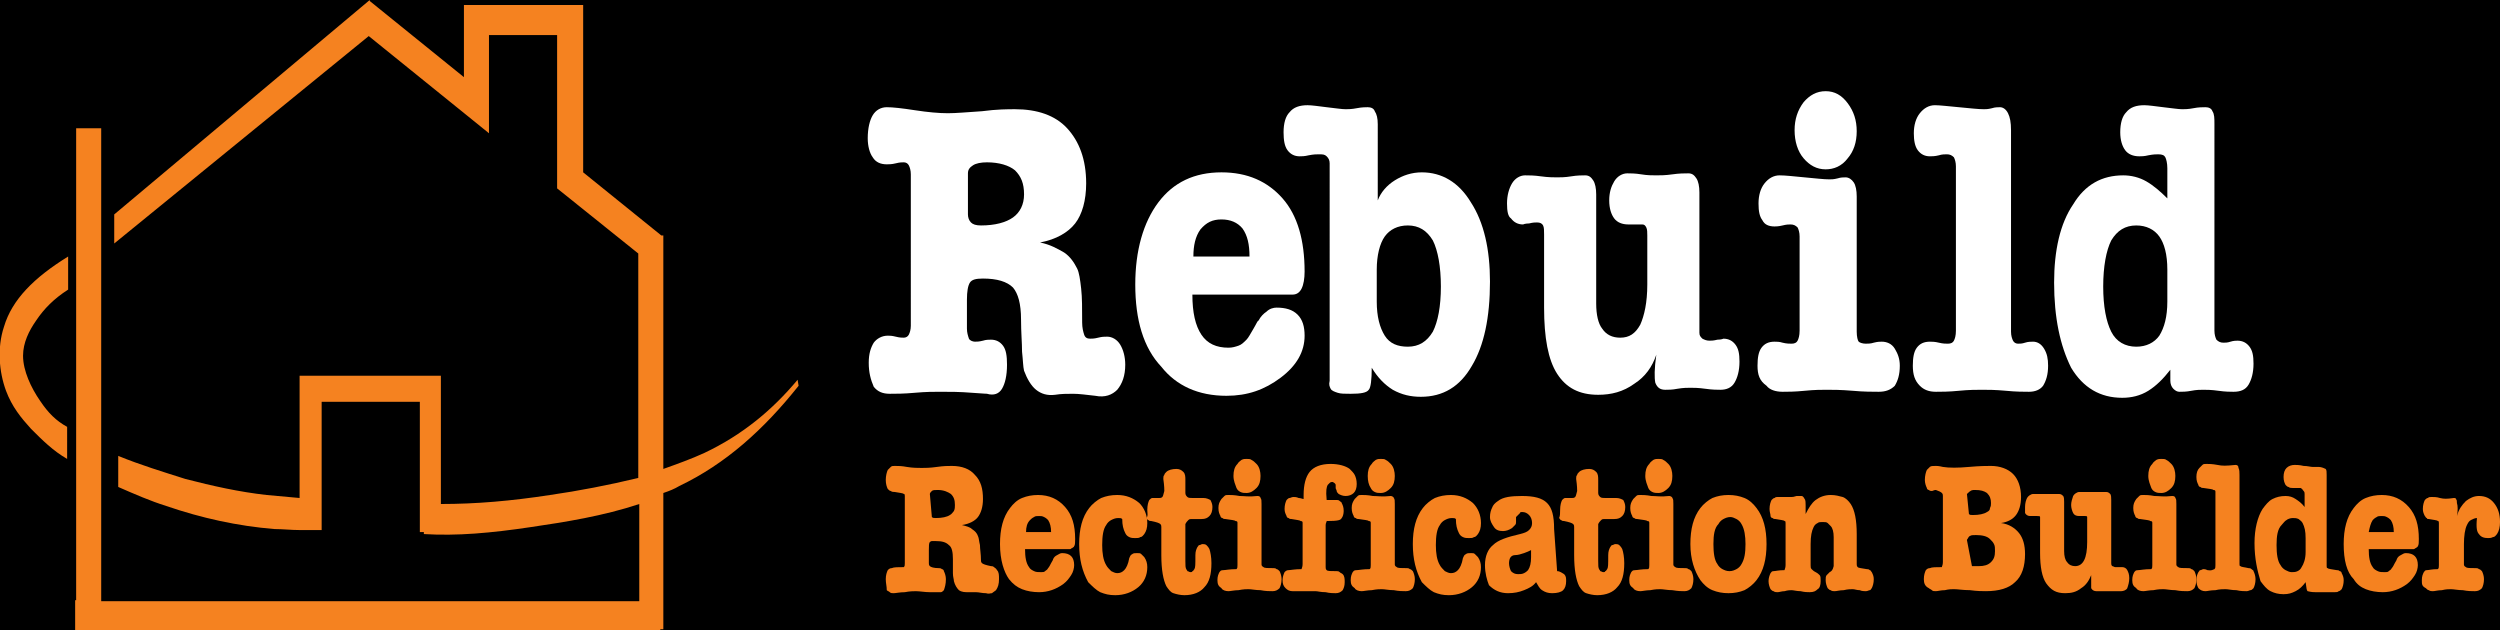
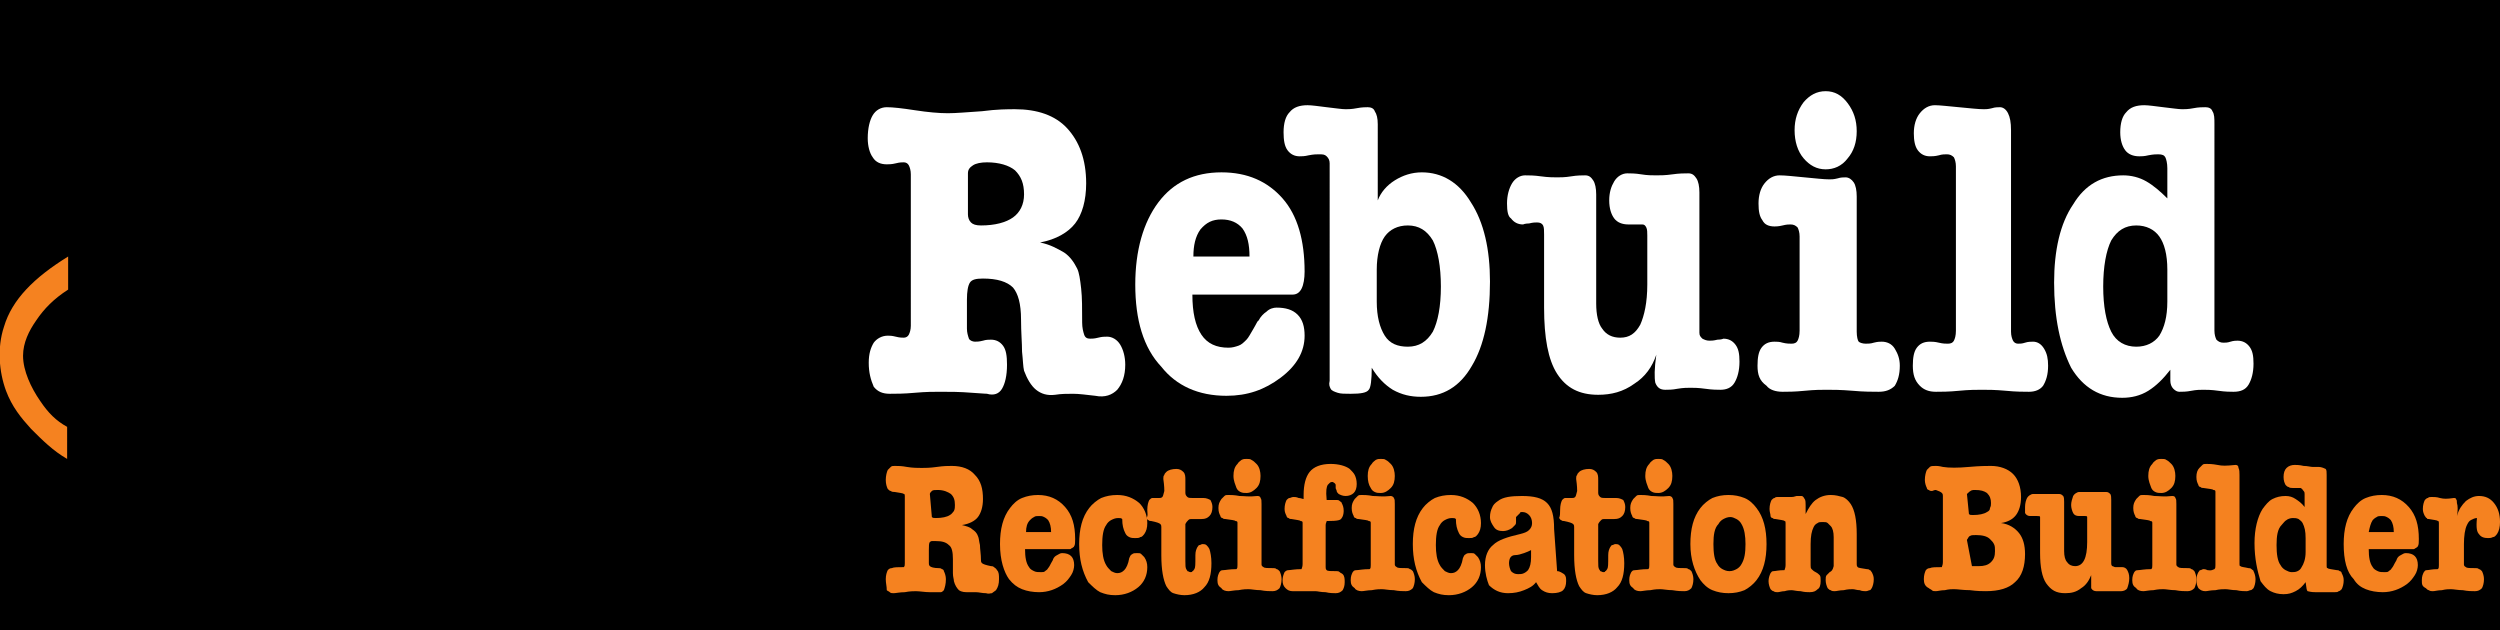
<svg xmlns="http://www.w3.org/2000/svg" version="1.1" id="Layer_1" x="0px" y="0px" viewBox="0 0 249.5 62.9" enable-background="new 0 0 249.5 62.9" xml:space="preserve">
  <rect x="0" y="0" width="249.5" height="62.9" fill="#333333" stroke="none" />
  <polyline points="0,0 249.7,0 249.7,63.3 0,63.3 0,0 " />
  <g>
    <path fill="#F58220" d="M6.7,45.8c-1.4-0.8-2.5-1.9-3.6-3c-1-1.1-1.9-2.2-2.5-3.8c-0.7-1.9-0.9-4.3-0.2-6.4c0.8-2.7,3-4.9,6.4-7   v3.3c-1.4,0.9-2.4,1.9-3.2,3.1c-0.7,1-1.3,2.2-1.3,3.5C2.3,37,3.1,38.7,4,40c0.8,1.2,1.6,2,2.7,2.6L6.7,45.8" />
-     <path fill="#F58220" d="M31.8,52.9L31.8,52.9c-0.6,0-1.3,0-1.9,0l0,0c-0.8,0-1.7-0.1-2.5-0.1c-3.7-0.3-7.3-1.1-10.8-2.3   c-1.6-0.5-3.2-1.2-4.8-1.9v-3.1c2.2,0.9,4.5,1.6,6.7,2.3c2.7,0.7,5.4,1.3,8.1,1.6c1.1,0.1,2.2,0.2,3.3,0.3v-9.5l0,0v-2.7l0,0l0,0   h2.2l0,0H44v0.2l0,0v12.6c3.5,0,7-0.3,10.9-0.9c2.8-0.4,5.9-1,8.8-1.7V25.3l-8.1-6.5v-3.7l0,0V3.5h-6.8v6.6l0,0v3.2l-12-9.7   L11.4,24.3v-2.9L36.9,0v0.1l0,0l9.4,7.6V3.6v-3V0.5h9.4h2.5l0,0v16.7l7.8,6.3h0.2v23.3c1.4-0.5,2.8-1,4.1-1.6   c3.8-1.8,6.8-4.3,9.3-7.3l0.1,0.6c-3.5,4.4-7.3,7.8-11.9,10c-0.5,0.3-1,0.5-1.6,0.7v13.6h-0.3v0.1H7.5v-3h0.1V12.8h2.5V60h53.7   v-9.7c-3.6,1.2-7.4,1.8-10.8,2.3c-4,0.6-7.4,0.9-10.7,0.7v-0.2h-0.4v-13h-9.8v12.8L31.8,52.9" />
  </g>
  <g>
    <path fill="#FFFFFF" d="M209.9,28.6c0,2,0.3,3.5,0.8,4.5s1.4,1.5,2.5,1.5c1,0,1.8-0.4,2.3-1.1c0.5-0.8,0.8-1.9,0.8-3.4v-3.2   c0-1.5-0.3-2.6-0.8-3.3s-1.3-1.1-2.3-1.1c-1.1,0-1.9,0.5-2.5,1.5C210.2,25,209.9,26.6,209.9,28.6L209.9,28.6 M205,28.2   c0-3.2,0.6-5.9,1.9-7.8c1.2-2,2.9-2.9,5-2.9c0.8,0,1.6,0.2,2.3,0.6c0.7,0.4,1.4,1,2.1,1.7v-3c0-0.5-0.1-0.9-0.2-1.1   c-0.1-0.2-0.3-0.3-0.7-0.3c-0.2,0-0.5,0-1,0.1c-0.4,0.1-0.7,0.1-0.9,0.1c-0.6,0-1.1-0.2-1.4-0.6c-0.3-0.4-0.5-1-0.5-1.8   c0-0.9,0.2-1.6,0.6-2c0.4-0.5,1-0.7,1.8-0.7c0.4,0,1.1,0.1,1.9,0.2c0.9,0.1,1.5,0.2,1.9,0.2c0.2,0,0.6,0,1.1-0.1s0.9-0.1,1.2-0.1   c0.3,0,0.6,0.1,0.7,0.4c0.2,0.3,0.2,0.7,0.2,1.3V33c0,0.4,0.1,0.7,0.2,0.9c0.2,0.2,0.4,0.3,0.7,0.3c0.2,0,0.4,0,0.7-0.1   c0.3-0.1,0.6-0.1,0.7-0.1c0.5,0,0.9,0.2,1.2,0.6c0.3,0.4,0.4,0.9,0.4,1.7c0,0.9-0.2,1.6-0.5,2.1s-0.8,0.7-1.5,0.7   c-0.3,0-0.8,0-1.5-0.1s-1.2-0.1-1.5-0.1s-0.7,0-1.2,0.1s-0.9,0.1-1.2,0.1c-0.2,0-0.4-0.1-0.6-0.3c-0.2-0.2-0.3-0.5-0.3-0.8   c0-0.2,0-0.5,0-0.7c0-0.3,0-0.4,0-0.4c-0.7,0.9-1.4,1.6-2.2,2.1s-1.7,0.7-2.6,0.7c-2.2,0-3.9-1-5.1-3C205.6,34.5,205,31.7,205,28.2   L205,28.2" />
    <path fill="#FFFFFF" d="M190.9,36.5c0-0.8,0.1-1.4,0.4-1.8c0.3-0.4,0.7-0.6,1.3-0.6c0.2,0,0.5,0,0.9,0.1s0.7,0.1,0.9,0.1   c0.3,0,0.5-0.1,0.6-0.3c0.1-0.2,0.2-0.5,0.2-1V16.6c0-0.4-0.1-0.7-0.2-0.9c-0.2-0.2-0.4-0.3-0.7-0.3c-0.2,0-0.5,0-0.8,0.1   c-0.4,0.1-0.7,0.1-0.9,0.1c-0.5,0-0.9-0.2-1.2-0.6c-0.3-0.4-0.4-1-0.4-1.7c0-0.8,0.2-1.5,0.6-2c0.4-0.5,0.9-0.8,1.5-0.8   c0.5,0,1.3,0.1,2.4,0.2c1.1,0.1,1.9,0.2,2.5,0.2c0.2,0,0.4,0,0.8-0.1c0.3-0.1,0.6-0.1,0.8-0.1c0.3,0,0.6,0.2,0.8,0.6   c0.2,0.4,0.3,0.9,0.3,1.7v20.1c0,0.4,0.1,0.7,0.2,0.9c0.1,0.2,0.3,0.3,0.5,0.3s0.4,0,0.7-0.1s0.6-0.1,0.8-0.1   c0.4,0,0.8,0.2,1.1,0.7s0.4,1,0.4,1.7c0,0.9-0.2,1.5-0.5,2c-0.3,0.4-0.8,0.6-1.4,0.6c-0.5,0-1.3,0-2.3-0.1   c-1.1-0.1-1.8-0.1-2.4-0.1c-0.5,0-1.3,0-2.3,0.1s-1.8,0.1-2.3,0.1c-0.7,0-1.2-0.2-1.6-0.6C191.1,38,190.9,37.4,190.9,36.5   L190.9,36.5" />
    <path fill="#FFFFFF" d="M179.1,13c0-1.1,0.3-2,0.9-2.8c0.6-0.7,1.3-1.1,2.2-1.1s1.6,0.4,2.2,1.2c0.6,0.8,0.9,1.7,0.9,2.8   s-0.3,2-0.9,2.7c-0.6,0.8-1.4,1.1-2.2,1.1c-0.9,0-1.6-0.4-2.2-1.1C179.4,15.1,179.1,14.1,179.1,13L179.1,13 M175.4,36.5   c0-0.8,0.1-1.4,0.4-1.8c0.3-0.4,0.7-0.6,1.3-0.6c0.2,0,0.5,0,0.8,0.1c0.4,0.1,0.7,0.1,0.9,0.1c0.3,0,0.5-0.1,0.6-0.3   c0.1-0.2,0.2-0.5,0.2-1v-9.4c0-0.4-0.1-0.7-0.2-0.9c-0.2-0.2-0.4-0.3-0.7-0.3c-0.2,0-0.4,0-0.8,0.1c-0.4,0.1-0.7,0.1-0.8,0.1   c-0.6,0-1-0.2-1.2-0.6c-0.3-0.4-0.4-0.9-0.4-1.7s0.2-1.5,0.6-2c0.4-0.5,0.9-0.8,1.5-0.8s1.4,0.1,2.5,0.2c1.1,0.1,1.9,0.2,2.5,0.2   c0.2,0,0.4,0,0.8-0.1c0.3-0.1,0.6-0.1,0.8-0.1c0.3,0,0.6,0.2,0.8,0.5s0.3,0.8,0.3,1.4v13.5c0,0.5,0.1,0.9,0.2,1s0.4,0.2,0.7,0.2   c0.2,0,0.5,0,0.8-0.1c0.4-0.1,0.6-0.1,0.8-0.1c0.5,0,1,0.2,1.3,0.7s0.5,1,0.5,1.7c0,0.9-0.2,1.5-0.5,2c-0.4,0.4-0.9,0.6-1.6,0.6   c-0.6,0-1.5,0-2.6-0.1c-1.2-0.1-2-0.1-2.6-0.1c-0.5,0-1.2,0-2.2,0.1s-1.7,0.1-2.2,0.1c-0.7,0-1.3-0.2-1.6-0.6   C175.6,38,175.4,37.4,175.4,36.5L175.4,36.5" />
    <path fill="#FFFFFF" d="M150.4,20.3c0-0.8,0.2-1.5,0.5-2s0.8-0.8,1.3-0.8c0.4,0,0.9,0,1.6,0.1c0.7,0.1,1.3,0.1,1.6,0.1   s0.8,0,1.4-0.1c0.6-0.1,1.1-0.1,1.4-0.1c0.4,0,0.6,0.2,0.8,0.5s0.3,0.8,0.3,1.4v10.9c0,1.1,0.2,2,0.6,2.5c0.4,0.6,1,0.9,1.8,0.9   c0.9,0,1.5-0.4,2-1.3c0.4-0.9,0.7-2.2,0.7-4v-4.9c0-0.3,0-0.6-0.1-0.8s-0.2-0.3-0.4-0.3c-0.1,0-0.4,0-0.7,0s-0.5,0-0.7,0   c-0.6,0-1.1-0.2-1.4-0.6c-0.3-0.4-0.5-1-0.5-1.8s0.2-1.4,0.5-1.9s0.8-0.8,1.3-0.8c0.3,0,0.8,0,1.4,0.1c0.6,0.1,1.1,0.1,1.5,0.1   s0.9,0,1.6-0.1c0.7-0.1,1.2-0.1,1.6-0.1c0.4,0,0.6,0.2,0.8,0.5s0.3,0.8,0.3,1.4v14c0,0.3,0.1,0.4,0.3,0.6c0.2,0.1,0.4,0.2,0.7,0.2   c0.2,0,0.4,0,0.8-0.1c0.4,0,0.6-0.1,0.6-0.1c0.5,0,0.9,0.2,1.2,0.6s0.4,0.9,0.4,1.7c0,0.9-0.2,1.6-0.5,2.1s-0.8,0.7-1.4,0.7   c-0.3,0-0.8,0-1.5-0.1s-1.2-0.1-1.5-0.1s-0.7,0-1.3,0.1c-0.5,0.1-0.9,0.1-1.2,0.1c-0.5,0-0.8-0.2-1-0.7c-0.1-0.5-0.1-1.4,0.1-2.8   c-0.4,1.2-1.1,2.2-2.2,2.9c-1.1,0.8-2.3,1.1-3.6,1.1c-1.9,0-3.2-0.7-4.1-2.1c-0.9-1.4-1.3-3.6-1.3-6.6v-7.3c0-0.4,0-0.7-0.1-0.9   s-0.3-0.3-0.6-0.3c-0.2,0-0.4,0-0.8,0.1c-0.4,0-0.6,0.1-0.6,0.1c-0.5,0-0.9-0.2-1.2-0.6C150.5,21.6,150.4,21.1,150.4,20.3   L150.4,20.3" />
    <path fill="#FFFFFF" d="M137.4,30.1c0,1.5,0.3,2.6,0.8,3.4s1.3,1.1,2.3,1.1c1.1,0,1.9-0.5,2.5-1.5c0.5-1,0.8-2.5,0.8-4.5   S143.5,25,143,24c-0.6-1-1.4-1.5-2.5-1.5c-1,0-1.8,0.4-2.3,1.1s-0.8,1.9-0.8,3.3V30.1 M128.1,13.2c0-0.9,0.2-1.6,0.6-2   c0.4-0.5,1-0.7,1.8-0.7c0.4,0,1.1,0.1,1.9,0.2c0.9,0.1,1.5,0.2,1.9,0.2c0.2,0,0.6,0,1.1-0.1s0.9-0.1,1.1-0.1c0.3,0,0.6,0.1,0.7,0.4   c0.2,0.3,0.3,0.7,0.3,1.3V20c0.3-0.8,0.9-1.5,1.7-2s1.7-0.8,2.7-0.8c2,0,3.7,1,4.9,3c1.3,2,1.9,4.7,1.9,7.9c0,3.6-0.6,6.4-1.8,8.4   c-1.2,2.1-2.9,3.1-5.1,3.1c-1,0-1.9-0.2-2.8-0.7c-0.8-0.5-1.5-1.2-2.1-2.2c0,1.2-0.1,2-0.3,2.2c-0.2,0.3-0.8,0.4-1.8,0.4   c-0.6,0-1,0-1.3-0.1s-0.6-0.2-0.7-0.4c-0.1-0.2-0.2-0.4-0.1-0.8c0-0.3,0-0.5,0-0.5V16.3c0-0.3-0.1-0.5-0.3-0.7s-0.4-0.2-0.8-0.2   c-0.2,0-0.5,0-1,0.1c-0.4,0.1-0.7,0.1-0.9,0.1c-0.5,0-0.9-0.2-1.2-0.6C128.2,14.6,128.1,14,128.1,13.2L128.1,13.2" />
    <path fill="#FFFFFF" d="M119.1,25.6h5.6c0-1.2-0.2-2.1-0.7-2.8c-0.5-0.6-1.2-0.9-2.1-0.9c-0.9,0-1.5,0.3-2.1,1   C119.3,23.6,119.1,24.5,119.1,25.6L119.1,25.6 M113.3,28.4c0-3.4,0.8-6.2,2.3-8.2s3.6-3,6.3-3c2.6,0,4.6,0.9,6.1,2.6   c1.5,1.7,2.2,4.2,2.2,7.3c0,0.7-0.1,1.3-0.3,1.7c-0.2,0.4-0.5,0.6-0.9,0.6h-10c0,1.8,0.3,3.1,0.9,4c0.6,0.9,1.5,1.3,2.7,1.3   c0.4,0,0.7-0.1,1-0.2s0.5-0.3,0.8-0.6c0.2-0.2,0.4-0.6,0.7-1.1s0.4-0.8,0.5-0.8c0.2-0.4,0.5-0.7,0.8-0.9c0.3-0.3,0.7-0.4,1-0.4   c0.9,0,1.6,0.2,2.1,0.7s0.7,1.2,0.7,2.1c0,1.6-0.8,3-2.4,4.2c-1.6,1.2-3.3,1.8-5.4,1.8c-2.8,0-5-1-6.5-2.9   C114.1,34.7,113.3,31.9,113.3,28.4L113.3,28.4" />
    <path fill="#FFFFFF" d="M96.6,21.4c0,0.3,0.1,0.6,0.3,0.8s0.5,0.3,1,0.3c1.4,0,2.5-0.3,3.2-0.8s1.1-1.3,1.1-2.3   c0-1.1-0.3-1.8-0.9-2.4c-0.6-0.5-1.6-0.8-2.8-0.8c-0.6,0-1.1,0.1-1.4,0.3c-0.3,0.2-0.5,0.4-0.5,0.8L96.6,21.4 M86.7,36.2   c0-0.9,0.2-1.5,0.5-2c0.3-0.4,0.8-0.7,1.4-0.7c0.2,0,0.4,0,0.8,0.1c0.4,0.1,0.6,0.1,0.8,0.1s0.4-0.1,0.5-0.3   c0.1-0.2,0.2-0.5,0.2-0.9V17.4c0-0.4-0.1-0.7-0.2-0.9c-0.1-0.2-0.3-0.3-0.5-0.3s-0.4,0-0.8,0.1c-0.4,0.1-0.7,0.1-0.9,0.1   c-0.6,0-1.1-0.2-1.4-0.7c-0.3-0.4-0.5-1.1-0.5-1.9c0-1,0.2-1.8,0.5-2.3s0.8-0.8,1.4-0.8s1.5,0.1,2.8,0.3c1.3,0.2,2.4,0.3,3.3,0.3   c0.8,0,1.9-0.1,3.4-0.2c1.5-0.2,2.6-0.2,3.3-0.2c2.2,0,4,0.6,5.2,1.9c1.2,1.3,1.9,3.1,1.9,5.5c0,1.7-0.4,3.1-1.1,4   c-0.7,0.9-1.9,1.6-3.5,1.9c1,0.2,1.7,0.6,2.4,1c0.6,0.4,1,1,1.3,1.6c0.2,0.4,0.3,1.1,0.4,2c0.1,0.9,0.1,2,0.1,3.4   c0,0.5,0.1,0.9,0.2,1.2c0.1,0.3,0.3,0.4,0.6,0.4c0.2,0,0.4,0,0.8-0.1c0.4-0.1,0.6-0.1,0.9-0.1c0.5,0,1,0.3,1.3,0.8s0.5,1.2,0.5,2   c0,1.1-0.3,1.9-0.8,2.5c-0.5,0.5-1.2,0.8-2.2,0.6c-0.9-0.1-1.6-0.2-2.2-0.2c-0.6,0-1.2,0-1.8,0.1c-0.8,0.1-1.4-0.1-1.9-0.5   s-0.9-1.1-1.2-1.9c-0.1-0.4-0.1-1-0.2-1.9c0-0.9-0.1-1.9-0.1-3.2c0-1.6-0.3-2.6-0.8-3.2c-0.6-0.6-1.6-0.9-3-0.9   c-0.7,0-1.1,0.1-1.3,0.4s-0.3,0.9-0.3,1.7v2.9c0,0.4,0.1,0.7,0.2,1c0.1,0.2,0.4,0.3,0.6,0.3c0.2,0,0.4,0,0.8-0.1   c0.3-0.1,0.6-0.1,0.8-0.1c0.5,0,0.9,0.2,1.2,0.6s0.4,1,0.4,1.9c0,1.1-0.2,1.9-0.5,2.4s-0.8,0.7-1.5,0.5c0.2,0-0.3,0-1.5-0.1   s-2.2-0.1-3.2-0.1c-0.6,0-1.4,0-2.5,0.1s-1.9,0.1-2.5,0.1c-0.7,0-1.2-0.2-1.6-0.7C86.9,37.9,86.7,37.2,86.7,36.2L86.7,36.2" />
  </g>
  <g>
    <g>
      <path fill="#F58220" d="M241.7,57.9c0-0.4,0.1-0.6,0.2-0.8c0.1-0.1,0.1-0.2,0.3-0.2c0.2,0,0.5-0.1,1.1-0.1    c0.1-0.1,0.1-0.2,0.1-0.4v-4.2c0-0.1,0-0.2-0.1-0.2c-0.1-0.1-0.4-0.1-0.9-0.2c-0.1,0-0.2,0-0.2-0.1c-0.1,0-0.1-0.1-0.2-0.2    c-0.1-0.2-0.2-0.4-0.2-0.7c0-0.4,0.1-0.7,0.2-0.9c0.1-0.1,0.2-0.2,0.3-0.2c0.1-0.1,0.2-0.1,0.4-0.1c0.2,0,0.5,0,0.8,0.1    c0.4,0.1,0.7,0.1,1.4,0c0.1,0,0.2,0,0.2,0.1c0.1,0.1,0.1,0.2,0.1,0.4c0.1,0.3,0.1,0.8,0,1.3c0.2-0.7,0.5-1.1,0.9-1.5    c0.4-0.3,0.8-0.5,1.3-0.5c0.6,0,1.1,0.2,1.5,0.7s0.6,1.1,0.6,1.9c0,0.5-0.1,0.9-0.3,1.2c-0.1,0.1-0.2,0.3-0.4,0.3    c-0.2,0.1-0.3,0.1-0.5,0.1c-0.4,0-0.7-0.1-0.9-0.4c-0.2-0.2-0.3-0.6-0.2-1.6c-0.2,0-0.4,0.1-0.6,0.2s-0.3,0.3-0.4,0.5    c-0.2,0.4-0.3,1.1-0.3,1.9v2c0,0.1,0,0.2,0.2,0.3c0.1,0.1,0.4,0.1,1,0.1c0.1,0,0.2,0,0.3,0.1c0.1,0,0.2,0.1,0.3,0.2    c0.1,0.2,0.2,0.5,0.2,0.8c0,0.4-0.1,0.7-0.2,0.9c-0.2,0.2-0.4,0.3-0.7,0.3c-0.3,0-0.7,0-1.2-0.1c-0.5,0-0.9-0.1-1.2-0.1    c-0.2,0-0.5,0-0.9,0.1c-0.4,0-0.7,0.1-0.9,0.1c-0.1,0-0.3,0-0.4-0.1c-0.1,0-0.2-0.1-0.3-0.2C241.7,58.5,241.7,58.3,241.7,57.9" />
      <path fill="#F58220" d="M227.2,54.4c0,0.9,0.1,1.6,0.4,2c0.1,0.2,0.3,0.4,0.5,0.5s0.4,0.2,0.6,0.2s0.4,0,0.6-0.1s0.3-0.2,0.4-0.4    c0.2-0.3,0.4-0.8,0.4-1.5v-1.4c0-0.7-0.1-1.1-0.3-1.5c-0.1-0.2-0.3-0.3-0.4-0.4c-0.2-0.1-0.4-0.1-0.6-0.1s-0.5,0.1-0.6,0.2    c-0.2,0.1-0.3,0.3-0.5,0.5C227.3,52.8,227.2,53.5,227.2,54.4 M225,54.2c0-1.4,0.3-2.6,0.8-3.4c0.3-0.4,0.6-0.8,1-1    s0.8-0.3,1.3-0.3c0.4,0,0.7,0.1,1,0.3c0.3,0.2,0.6,0.4,0.9,0.8v-1.3c0-0.1,0-0.2-0.1-0.3c-0.1-0.1-0.1-0.2-0.3-0.3    c-0.1,0-0.2,0-0.4,0c-0.2,0-0.3,0-0.4,0s-0.3,0-0.4-0.1c-0.1,0-0.2-0.1-0.3-0.2c-0.1-0.2-0.2-0.4-0.2-0.8s0.1-0.7,0.3-0.9    s0.5-0.3,0.8-0.3c0.2,0,0.5,0,0.9,0.1c0.4,0,0.7,0.1,0.9,0.1c0.1,0,0.3,0,0.5,0s0.4,0,0.8,0.2c0.1,0.1,0.1,0.3,0.1,0.6v9.1    c0,0.1,0,0.2,0.1,0.2c0.1,0.1,0.4,0.1,0.9,0.2c0.1,0,0.2,0,0.3,0.1c0.1,0,0.2,0.1,0.2,0.2c0.1,0.2,0.2,0.4,0.2,0.7    c0,0.4-0.1,0.7-0.2,0.9c-0.1,0.1-0.2,0.2-0.3,0.2c-0.1,0.1-0.2,0.1-0.4,0.1c-0.1,0-0.4,0-0.7,0c-0.3,0-0.5,0-0.7,0    c-0.1,0-0.3,0-0.5,0s-0.4,0-0.8-0.1c-0.1-0.1-0.1-0.2-0.2-0.9c-0.3,0.4-0.6,0.7-1,0.9c-0.4,0.2-0.7,0.3-1.2,0.3s-0.9-0.1-1.3-0.3    c-0.4-0.2-0.7-0.6-1-1C225.3,57,225,55.8,225,54.2 M236.4,53.1h2.5c0-0.5-0.1-0.9-0.3-1.2c-0.1-0.1-0.2-0.2-0.4-0.3    c-0.2-0.1-0.3-0.1-0.5-0.1s-0.4,0-0.5,0.1c-0.2,0.1-0.3,0.2-0.4,0.3C236.6,52.2,236.5,52.6,236.4,53.1 M233.9,54.3    c0-1.5,0.3-2.7,1-3.6c0.3-0.4,0.7-0.8,1.2-1s1-0.3,1.6-0.3c1.1,0,2,0.4,2.7,1.2c0.7,0.8,1,1.8,1,3.2c0,0.3,0,0.6-0.1,0.7    c0,0.1-0.1,0.1-0.2,0.2c-0.1,0-0.1,0.1-0.2,0.1h-4.5c0,0.8,0.1,1.4,0.4,1.8c0.1,0.2,0.3,0.3,0.5,0.4s0.4,0.1,0.7,0.1    c0.2,0,0.3,0,0.4-0.1s0.2-0.1,0.3-0.3c0.1-0.1,0.2-0.3,0.3-0.5c0.1-0.2,0.2-0.3,0.2-0.4c0.1-0.2,0.2-0.3,0.4-0.4s0.3-0.2,0.5-0.2    c0.4,0,0.7,0.1,0.9,0.3c0.2,0.2,0.3,0.5,0.3,0.9c0,0.3-0.1,0.7-0.3,1c-0.2,0.3-0.4,0.6-0.8,0.9c-0.7,0.5-1.5,0.8-2.4,0.8    c-0.6,0-1.2-0.1-1.7-0.3c-0.5-0.2-0.9-0.5-1.2-1C234.2,57.1,233.9,55.9,233.9,54.3 M219.2,57.9c0-0.4,0.1-0.6,0.2-0.8    c0.1-0.1,0.1-0.2,0.2-0.2s0.2-0.1,0.3-0.1c0.1,0,0.2,0,0.4,0.1c0.2,0,0.3,0.1,0.7-0.1c0.1-0.1,0.1-0.2,0.1-0.4v-7.3    c0-0.1,0-0.2-0.2-0.2c-0.1-0.1-0.4-0.1-1-0.2c-0.1,0-0.2,0-0.3-0.1c-0.1,0-0.2-0.1-0.2-0.2c-0.1-0.2-0.2-0.4-0.2-0.8    s0.1-0.7,0.3-0.9c0.1-0.1,0.2-0.2,0.3-0.3c0.1-0.1,0.2-0.1,0.4-0.1c0.2,0,0.6,0,1.1,0.1s0.8,0.1,1.8,0c0.2,0,0.3,0.1,0.3,0.3    c0.1,0.2,0.1,0.4,0.1,0.7v8.9c0,0.1,0,0.2,0.1,0.2c0.1,0.1,0.4,0.1,0.8,0.2c0.1,0,0.2,0,0.3,0.1c0.1,0.1,0.2,0.1,0.2,0.2    c0.1,0.2,0.2,0.5,0.2,0.8c0,0.4-0.1,0.7-0.2,0.9c-0.1,0.1-0.2,0.2-0.3,0.2c-0.1,0-0.2,0.1-0.4,0.1c-0.2,0-0.6,0-1-0.1    c-0.5,0-0.8-0.1-1.1-0.1c-0.2,0-0.6,0-1,0.1c-0.5,0-0.8,0.1-1,0.1c-0.3,0-0.5-0.1-0.7-0.3C219.3,58.5,219.2,58.3,219.2,57.9" />
      <path fill="#F58220" d="M214.4,47.5c0-0.5,0.1-0.9,0.4-1.2c0.1-0.2,0.3-0.3,0.4-0.4c0.2-0.1,0.3-0.1,0.5-0.1s0.4,0,0.5,0.1    c0.2,0.1,0.3,0.2,0.5,0.4c0.3,0.3,0.4,0.8,0.4,1.2c0,0.5-0.1,0.9-0.4,1.2c-0.3,0.3-0.6,0.5-1,0.5c-0.2,0-0.4,0-0.6-0.1    c-0.2-0.1-0.3-0.2-0.4-0.4C214.6,48.4,214.4,48,214.4,47.5 M212.8,57.9c0-0.4,0.1-0.6,0.2-0.8c0.1-0.1,0.1-0.2,0.4-0.2    c0.2,0,0.6-0.1,1.3-0.1c0.1-0.1,0.1-0.2,0.1-0.4v-4.2c0-0.1,0-0.2-0.2-0.2c-0.1-0.1-0.4-0.1-1-0.2c-0.1,0-0.2,0-0.3-0.1    c-0.1,0-0.2-0.1-0.2-0.2c-0.1-0.2-0.2-0.4-0.2-0.8s0.1-0.6,0.3-0.9c0.1-0.1,0.2-0.2,0.3-0.3c0.1-0.1,0.2-0.1,0.4-0.1    s0.6,0,1.1,0.1c0.5,0,0.9,0.1,1.8,0c0.2,0,0.3,0.1,0.3,0.2c0.1,0.1,0.1,0.3,0.1,0.6v6c0,0.1,0,0.2,0.2,0.3c0.1,0.1,0.4,0.1,1,0.1    c0.1,0,0.2,0,0.3,0.1c0.1,0,0.2,0.1,0.3,0.2c0.1,0.2,0.2,0.5,0.2,0.8c0,0.4-0.1,0.7-0.2,0.9c-0.2,0.2-0.4,0.3-0.7,0.3    c-0.3,0-0.7,0-1.2-0.1c-0.5,0-0.9-0.1-1.2-0.1c-0.2,0-0.5,0-1,0.1c-0.4,0-0.8,0.1-1,0.1c-0.3,0-0.6-0.1-0.7-0.3    C212.9,58.5,212.8,58.3,212.8,57.9" />
      <path fill="#F58220" d="M196.5,51.3c0.1,0.1,0.2,0.1,0.4,0.1c0.6,0,1.1-0.1,1.4-0.3c0.2-0.1,0.3-0.2,0.3-0.4    c0.1-0.2,0.1-0.3,0.1-0.5c0-0.4-0.1-0.7-0.4-1c-0.3-0.2-0.6-0.3-1.2-0.3c-0.3,0-0.4,0-0.8,0.4L196.5,51.3 M196.8,56.5    c0.2,0,0.4,0,0.7,0c0.5,0,0.9-0.1,1.2-0.4s0.4-0.6,0.4-1.1c0-0.3,0-0.5-0.1-0.7s-0.2-0.3-0.4-0.5c-0.3-0.3-0.8-0.4-1.4-0.4    c-0.3,0-0.5,0-0.6,0.1c-0.1,0-0.1,0.1-0.2,0.2c0,0.1-0.1,0.1-0.1,0.2L196.8,56.5 M192,57.8c0-0.4,0.1-0.7,0.2-0.9    c0.1-0.1,0.2-0.2,0.4-0.2c0.2-0.1,0.6-0.1,1.2-0.1c0-0.1,0.1-0.2,0.1-0.5v-6.6c0-0.1,0-0.2-0.1-0.3c-0.1-0.1-0.3-0.2-0.6-0.3    c-0.2,0-0.3,0.1-0.4,0.1c-0.1,0-0.2,0-0.3-0.1c-0.1,0-0.2-0.1-0.2-0.2c-0.1-0.2-0.2-0.5-0.2-0.8c0-0.4,0.1-0.8,0.2-1    c0.1-0.1,0.2-0.2,0.3-0.3c0.1-0.1,0.3-0.1,0.6-0.1c0.1,0,0.3,0,0.7,0.1c0.6,0.1,1.5,0.1,2.6,0s1.8-0.1,2.2-0.1    c0.9,0,1.7,0.3,2.2,0.8s0.8,1.3,0.8,2.3c0,0.8-0.2,1.4-0.5,1.8s-0.8,0.7-1.5,0.8c0.8,0.1,1.4,0.5,1.8,1c0.4,0.5,0.6,1.2,0.6,2.1    c0,1.2-0.3,2.2-1,2.8c-0.6,0.6-1.6,0.9-2.9,0.9c-0.3,0-0.9,0-1.6-0.1c-0.7,0-1.2-0.1-1.6-0.1c-0.2,0-0.5,0-0.9,0.1    c-0.4,0-0.7,0.1-0.9,0.1s-0.3,0-0.4-0.1c-0.1-0.1-0.2-0.1-0.3-0.2C192.1,58.5,192,58.2,192,57.8" />
    </g>
    <g>
      <path fill="#F58220" d="M176.6,50.8c0-0.4,0.1-0.7,0.2-0.9c0.1-0.1,0.2-0.2,0.3-0.2c0.1-0.1,0.2-0.1,0.3-0.1s0.4,0,0.7,0    s0.5,0,0.7,0c0.1,0,0.2,0,0.5-0.1c0.2,0,0.4,0,0.5,0s0.2,0.1,0.3,0.3c0.1,0.1,0.1,0.4,0.1,0.6s0,0.3,0,0.9c0.3-0.6,0.6-1.1,1-1.4    s0.9-0.5,1.5-0.5c0.5,0,0.8,0.1,1.2,0.2c0.3,0.1,0.6,0.4,0.8,0.7c0.4,0.6,0.6,1.6,0.6,3v3c0,0.1,0,0.2,0.1,0.3    c0.1,0.1,0.4,0.1,0.9,0.2c0.1,0,0.2,0,0.3,0.1c0.1,0,0.1,0.1,0.2,0.2c0.1,0.2,0.2,0.4,0.2,0.7c0,0.4-0.1,0.7-0.2,0.9    c-0.1,0.1-0.1,0.2-0.2,0.2c-0.1,0-0.2,0.1-0.4,0.1c-0.1,0-0.4,0-0.6-0.1c-0.3,0-0.5-0.1-0.7-0.1s-0.5,0-0.9,0.1    c-0.4,0-0.7,0.1-0.9,0.1c-0.1,0-0.3,0-0.4-0.1c-0.1,0-0.2-0.1-0.3-0.2c-0.1-0.2-0.2-0.5-0.2-0.8c0-0.2,0-0.4,0.1-0.5    s0.2-0.2,0.3-0.3c0.2-0.1,0.3-0.2,0.4-0.6v-2.9c0-0.5-0.1-0.9-0.3-1.1c-0.1-0.1-0.2-0.2-0.3-0.3c-0.1-0.1-0.3-0.1-0.5-0.1    s-0.4,0-0.5,0.1c-0.2,0.1-0.3,0.2-0.4,0.4c-0.2,0.4-0.3,0.9-0.3,1.7v2.1c0,0.2,0,0.3,0.1,0.4s0.2,0.2,0.4,0.3    c0.2,0.1,0.3,0.2,0.4,0.3c0.1,0.1,0.1,0.3,0.1,0.6c0,0.4-0.1,0.7-0.3,0.8c-0.2,0.2-0.4,0.3-0.8,0.3c-0.2,0-0.5,0-0.9-0.1    c-0.4,0-0.7-0.1-0.9-0.1c-0.1,0-0.4,0-0.7,0.1c-0.3,0-0.5,0.1-0.7,0.1c-0.1,0-0.3,0-0.4-0.1c-0.1,0-0.2-0.1-0.3-0.2    c-0.1-0.2-0.2-0.5-0.2-0.8s0.1-0.6,0.2-0.8c0.1-0.1,0.1-0.2,0.3-0.2s0.5-0.1,1.1-0.1c0-0.1,0.1-0.2,0.1-0.5v-4.2    c0-0.1,0-0.2-0.1-0.2c-0.1-0.1-0.4-0.1-0.9-0.2c-0.1,0-0.2,0-0.3-0.1c-0.1,0-0.2-0.1-0.2-0.2C176.7,51.3,176.6,51.1,176.6,50.8" />
      <path fill="#F58220" d="M168.7,54.3c0-1.5,0.3-2.7,1-3.6c0.3-0.4,0.8-0.8,1.2-1c0.5-0.2,1-0.3,1.6-0.3s1.1,0.1,1.6,0.3    c0.5,0.2,0.9,0.6,1.2,1c0.7,0.9,1,2.1,1,3.6s-0.3,2.7-1,3.6c-0.3,0.4-0.8,0.8-1.2,1c-0.5,0.2-1,0.3-1.6,0.3s-1.1-0.1-1.6-0.3    c-0.5-0.2-0.9-0.6-1.2-1C169.1,57,168.7,55.8,168.7,54.3 M171,54.3c0,0.9,0.1,1.6,0.4,2c0.1,0.2,0.3,0.4,0.5,0.5s0.4,0.2,0.7,0.2    s0.5-0.1,0.7-0.2s0.4-0.3,0.5-0.5c0.3-0.5,0.4-1.1,0.4-2c0-0.8-0.1-1.5-0.4-2c-0.1-0.2-0.3-0.4-0.5-0.5s-0.4-0.2-0.6-0.2    c-0.3,0-0.5,0.1-0.7,0.2s-0.4,0.3-0.5,0.5C171.1,52.7,171,53.4,171,54.3 M162.6,57.9c0-0.4,0.1-0.6,0.2-0.8    c0.1-0.1,0.1-0.2,0.4-0.2c0.2,0,0.6-0.1,1.3-0.1c0.1-0.1,0.1-0.2,0.1-0.4v-4.2c0-0.1,0-0.2-0.2-0.2c-0.1-0.1-0.4-0.1-1-0.2    c-0.1,0-0.2,0-0.3-0.1c-0.1,0-0.2-0.1-0.2-0.2c-0.1-0.2-0.2-0.4-0.2-0.8s0.1-0.6,0.3-0.9c0.1-0.1,0.2-0.2,0.3-0.3    c0.1-0.1,0.2-0.1,0.4-0.1s0.6,0,1.1,0.1c0.5,0,0.9,0.1,1.8,0c0.1,0,0.3,0.1,0.3,0.2c0.1,0.1,0.1,0.3,0.1,0.6v6    c0,0.1,0,0.2,0.2,0.3c0.1,0.1,0.4,0.1,1,0.1c0.1,0,0.2,0,0.3,0.1c0.1,0,0.2,0.1,0.3,0.2c0.1,0.2,0.2,0.5,0.2,0.8    c0,0.4-0.1,0.7-0.2,0.9c-0.2,0.2-0.4,0.3-0.7,0.3s-0.6,0-1.2-0.1c-0.5,0-0.9-0.1-1.2-0.1c-0.2,0-0.5,0-1,0.1c-0.4,0-0.8,0.1-1,0.1    c-0.3,0-0.6-0.1-0.7-0.3C162.7,58.5,162.6,58.3,162.6,57.9 M164.2,47.5c0-0.5,0.1-0.9,0.4-1.2c0.1-0.2,0.3-0.3,0.4-0.4    c0.2-0.1,0.3-0.1,0.5-0.1s0.4,0,0.5,0.1c0.2,0.1,0.3,0.2,0.5,0.4c0.3,0.3,0.4,0.8,0.4,1.2c0,0.5-0.1,0.9-0.4,1.2    c-0.3,0.3-0.6,0.5-1,0.5c-0.2,0-0.4,0-0.6-0.1c-0.2-0.1-0.3-0.2-0.4-0.4C164.4,48.4,164.2,48,164.2,47.5" />
      <path fill="#F58220" d="M155.7,50.9c0-0.5,0.1-0.8,0.2-1c0.1-0.1,0.2-0.2,0.3-0.2c0.2,0,0.4,0,0.7,0c0.1,0,0.2,0,0.3-0.1    s0.1-0.3,0.2-0.6c0-0.1,0-0.5-0.1-1.2c0-0.2,0-0.3,0.1-0.4c0-0.1,0.1-0.2,0.2-0.3c0.2-0.2,0.6-0.3,1-0.3c0.3,0,0.5,0.1,0.7,0.3    c0.2,0.2,0.2,0.5,0.2,0.8c0,0.1,0,0.3,0,0.6c0,0.3,0,0.5,0,0.7s0.1,0.3,0.2,0.4c0.1,0.1,0.3,0.1,0.5,0.1c0.1,0,0.3,0,0.5,0    s0.4,0,0.6,0c0.3,0,0.5,0.1,0.7,0.2c0.1,0.2,0.2,0.4,0.2,0.7c0,0.4-0.1,0.7-0.3,0.9c-0.2,0.2-0.4,0.3-0.8,0.3c-0.1,0-0.3,0-0.5,0    s-0.4,0-0.5,0s-0.2,0-0.3,0.1s-0.2,0.2-0.3,0.4V56c0,0.4,0,0.7,0.1,0.8c0,0.1,0.1,0.1,0.1,0.2c0.1,0,0.2,0.1,0.3,0.1    s0.2,0,0.2-0.1c0.1,0,0.1-0.1,0.2-0.2c0.1-0.2,0.1-0.4,0.1-1.4c0-0.4,0.1-0.6,0.2-0.8c0.1-0.1,0.1-0.2,0.2-0.2    c0.1,0,0.2-0.1,0.3-0.1s0.3,0,0.4,0.1c0.1,0.1,0.2,0.2,0.3,0.4c0.1,0.3,0.2,0.8,0.2,1.4c0,1.1-0.2,1.9-0.7,2.4    c-0.4,0.5-1.1,0.8-2,0.8c-0.4,0-0.8-0.1-1.1-0.2s-0.5-0.4-0.7-0.7c-0.3-0.6-0.5-1.6-0.5-3.1v-2.8c0-0.1,0-0.2-0.1-0.3    c-0.1-0.1-0.4-0.2-0.9-0.3c-0.1,0-0.2,0-0.3-0.1c-0.1,0-0.1-0.1-0.2-0.2C155.7,51.5,155.7,51.2,155.7,50.9 M148.2,56.4    c0-0.9,0.3-1.6,0.8-2c0.5-0.5,1.4-0.8,2.7-1.1c0.4-0.1,0.7-0.2,0.9-0.4c0.2-0.2,0.3-0.4,0.3-0.7c0-0.3-0.1-0.6-0.3-0.8    c-0.2-0.2-0.4-0.3-0.7-0.3c-0.1,0-0.2,0-0.2,0.1c-0.1,0.1-0.2,0.2-0.4,0.4c0,0.1,0,0.3,0,0.5c0,0.1,0,0.2-0.1,0.3    c-0.1,0.1-0.2,0.2-0.3,0.3c-0.3,0.2-0.6,0.3-0.9,0.3c-0.4,0-0.7-0.1-0.9-0.4s-0.4-0.6-0.4-1s0.1-0.7,0.2-0.9    c0.1-0.3,0.3-0.5,0.6-0.7c0.5-0.4,1.3-0.5,2.4-0.5c1.2,0,2,0.2,2.5,0.7s0.7,1.3,0.7,2.6l0.3,4.2c0.3,0,0.5,0.2,0.7,0.3    c0.2,0.2,0.2,0.4,0.2,0.7c0,0.4-0.1,0.7-0.3,0.9c-0.2,0.2-0.6,0.3-1.1,0.3c-0.4,0-0.7-0.1-1-0.3c-0.3-0.2-0.4-0.5-0.6-0.8    c-0.3,0.4-0.7,0.6-1.2,0.8c-0.5,0.2-1,0.3-1.6,0.3c-0.8,0-1.4-0.3-1.9-0.8C148.4,57.9,148.2,57.2,148.2,56.4 M150.6,56.2    c0,0.3,0.1,0.6,0.2,0.8c0.2,0.2,0.4,0.3,0.7,0.3c0.2,0,0.4,0,0.6-0.1c0.2-0.1,0.3-0.2,0.4-0.3c0.2-0.3,0.3-0.7,0.3-1.3v-0.7    c-0.2,0.1-0.4,0.2-0.7,0.3c-0.3,0.1-0.6,0.2-0.9,0.2c-0.2,0-0.4,0.1-0.5,0.3C150.7,55.7,150.6,55.9,150.6,56.2" />
      <path fill="#F58220" d="M136.5,47.5c0-0.5,0.1-0.9,0.4-1.2c0.1-0.2,0.3-0.3,0.4-0.4c0.2-0.1,0.3-0.1,0.5-0.1s0.4,0,0.5,0.1    c0.2,0.1,0.3,0.2,0.5,0.4c0.3,0.3,0.4,0.8,0.4,1.2c0,0.5-0.1,0.9-0.4,1.2c-0.3,0.3-0.6,0.5-1,0.5c-0.2,0-0.4,0-0.6-0.1    c-0.2-0.1-0.3-0.2-0.4-0.4C136.6,48.4,136.5,48,136.5,47.5 M134.8,57.9c0-0.4,0.1-0.6,0.2-0.8c0.1-0.1,0.1-0.2,0.4-0.2    c0.2,0,0.6-0.1,1.3-0.1c0.1-0.1,0.1-0.2,0.1-0.4v-4.2c0-0.1,0-0.2-0.2-0.2c-0.1-0.1-0.4-0.1-1-0.2c-0.1,0-0.2,0-0.3-0.1    c-0.1,0-0.2-0.1-0.2-0.2c-0.1-0.2-0.2-0.4-0.2-0.8s0.1-0.6,0.3-0.9c0.1-0.1,0.2-0.2,0.3-0.3c0.1-0.1,0.2-0.1,0.4-0.1    s0.6,0,1.1,0.1c0.5,0,0.9,0.1,1.8,0c0.1,0,0.3,0.1,0.3,0.2c0.1,0.1,0.1,0.3,0.1,0.6v6c0,0.1,0,0.2,0.2,0.3c0.1,0.1,0.4,0.1,1,0.1    c0.1,0,0.2,0,0.3,0.1c0.1,0,0.2,0.1,0.3,0.2c0.1,0.2,0.2,0.5,0.2,0.8c0,0.4-0.1,0.7-0.2,0.9c-0.2,0.2-0.4,0.3-0.7,0.3    s-0.7,0-1.2-0.1c-0.5,0-0.9-0.1-1.2-0.1c-0.2,0-0.5,0-1,0.1c-0.4,0-0.8,0.1-1,0.1c-0.3,0-0.6-0.1-0.7-0.3    C134.9,58.5,134.8,58.3,134.8,57.9 M141,54.3c0-1.5,0.3-2.7,1-3.6c0.3-0.4,0.8-0.8,1.2-1c0.5-0.2,1-0.3,1.6-0.3    c0.9,0,1.6,0.3,2.2,0.8c0.5,0.5,0.8,1.2,0.8,2c0,0.5-0.1,0.8-0.3,1.1c-0.1,0.1-0.2,0.3-0.4,0.3c-0.1,0.1-0.3,0.1-0.5,0.1    s-0.4,0-0.6-0.1c-0.2-0.1-0.3-0.2-0.4-0.4c-0.2-0.4-0.3-0.8-0.3-1.4c-0.1-0.1-0.2-0.1-0.4-0.1c-0.3,0-0.5,0.1-0.7,0.2    s-0.4,0.3-0.5,0.5c-0.3,0.4-0.4,1.1-0.4,2c0,0.8,0.1,1.5,0.4,2c0.1,0.2,0.3,0.4,0.5,0.6c0.2,0.1,0.4,0.2,0.6,0.2    c0.3,0,0.5-0.1,0.7-0.3c0.2-0.2,0.4-0.6,0.5-1.2c0.1-0.2,0.1-0.3,0.3-0.4c0.1-0.1,0.3-0.1,0.5-0.1s0.3,0,0.4,0.1    c0.1,0.1,0.2,0.2,0.3,0.3c0.2,0.3,0.3,0.6,0.3,1c0,0.8-0.3,1.5-0.9,2c-0.6,0.5-1.4,0.8-2.3,0.8c-0.6,0-1-0.1-1.5-0.3    c-0.4-0.2-0.8-0.6-1.2-1C141.3,57,141,55.8,141,54.3 M128,57.9c0-0.3,0.1-0.6,0.2-0.8c0.1-0.1,0.2-0.2,0.4-0.2s0.6-0.1,1.3-0.1    c0-0.1,0.1-0.2,0.1-0.5v-4.1c0-0.1,0-0.2-0.2-0.2c-0.1-0.1-0.4-0.1-0.9-0.2c-0.1,0-0.2,0-0.3-0.1c-0.1,0-0.2-0.1-0.2-0.2    c-0.1-0.2-0.2-0.4-0.2-0.7c0-0.4,0.1-0.7,0.2-0.9c0.1-0.1,0.2-0.2,0.3-0.2s0.2-0.1,0.4-0.1c0.1,0,0.3,0,0.5,0.1    c0.2,0,0.4,0.1,0.5,0.1v-0.4c0-1,0.2-1.8,0.6-2.3c0.4-0.5,1.1-0.8,2.1-0.8c0.8,0,1.5,0.2,1.9,0.5c0.2,0.2,0.4,0.4,0.5,0.6    s0.2,0.5,0.2,0.9s-0.1,0.7-0.3,0.9c-0.2,0.2-0.5,0.3-0.8,0.3s-0.5-0.1-0.7-0.2c-0.1-0.1-0.2-0.2-0.2-0.3c0-0.1-0.1-0.2-0.1-0.3    c0-0.1,0-0.2,0-0.3c0-0.1-0.1-0.2-0.3-0.3c-0.1,0-0.2,0-0.3,0.1s-0.1,0.1-0.2,0.2c-0.1,0.2-0.2,0.5-0.1,1.5c0.1,0,0.3,0,0.5,0    s0.4,0,0.5,0s0.2,0,0.3,0.1s0.2,0.1,0.2,0.2c0.1,0.2,0.2,0.4,0.2,0.8c0,0.3-0.1,0.6-0.2,0.7c-0.1,0.2-0.3,0.3-1.5,0.3    c0,0.1-0.1,0.2-0.1,0.4v4.2c0,0.1,0,0.2,0.1,0.3c0.1,0.1,0.4,0.1,1,0.1c0.1,0,0.2,0,0.3,0.1s0.2,0.1,0.3,0.2    c0.2,0.2,0.2,0.5,0.2,0.8c0,0.4-0.1,0.6-0.2,0.8c-0.2,0.2-0.4,0.3-0.7,0.3c-0.2,0-0.6,0-1-0.1c-0.5,0-0.8-0.1-1-0.1    c-0.1,0-0.4,0-1,0c-0.5,0-1,0-1.3,0s-0.5-0.1-0.7-0.3S128,58.3,128,57.9" />
      <path fill="#F58220" d="M123.1,47.5c0-0.5,0.1-0.9,0.4-1.2c0.1-0.2,0.3-0.3,0.4-0.4c0.2-0.1,0.3-0.1,0.5-0.1s0.4,0,0.5,0.1    c0.2,0.1,0.3,0.2,0.5,0.4c0.3,0.3,0.4,0.8,0.4,1.2c0,0.5-0.1,0.9-0.4,1.2c-0.3,0.3-0.6,0.5-1,0.5c-0.2,0-0.4,0-0.6-0.1    c-0.2-0.1-0.3-0.2-0.4-0.4C123.3,48.4,123.1,48,123.1,47.5 M121.5,57.9c0-0.4,0.1-0.6,0.2-0.8c0.1-0.1,0.1-0.2,0.4-0.2    c0.2,0,0.6-0.1,1.3-0.1c0.1-0.1,0.1-0.2,0.1-0.4v-4.2c0-0.1,0-0.2-0.2-0.2c-0.1-0.1-0.4-0.1-1-0.2c-0.1,0-0.2,0-0.3-0.1    c-0.1,0-0.2-0.1-0.2-0.2c-0.1-0.2-0.2-0.4-0.2-0.8s0.1-0.6,0.3-0.9c0.1-0.1,0.2-0.2,0.3-0.3c0.1-0.1,0.2-0.1,0.4-0.1    s0.6,0,1.1,0.1c0.5,0,0.9,0.1,1.8,0c0.2,0,0.3,0.1,0.3,0.2c0.1,0.1,0.1,0.3,0.1,0.6v6c0,0.1,0,0.2,0.2,0.3c0.1,0.1,0.4,0.1,1,0.1    c0.1,0,0.2,0,0.3,0.1c0.1,0,0.2,0.1,0.3,0.2c0.1,0.2,0.2,0.5,0.2,0.8c0,0.4-0.1,0.7-0.2,0.9c-0.2,0.2-0.4,0.3-0.7,0.3    s-0.7,0-1.2-0.1c-0.5,0-0.9-0.1-1.2-0.1c-0.2,0-0.5,0-1,0.1c-0.4,0-0.8,0.1-1,0.1c-0.3,0-0.6-0.1-0.7-0.3    C121.6,58.5,121.5,58.3,121.5,57.9" />
      <path fill="#F58220" d="M114.5,50.9c0-0.5,0.1-0.8,0.2-1c0.1-0.1,0.2-0.2,0.3-0.2c0.2,0,0.4,0,0.7,0c0.1,0,0.2,0,0.3-0.1    s0.1-0.3,0.2-0.6c0-0.1,0-0.5-0.1-1.2c0-0.2,0-0.3,0.1-0.4c0-0.1,0.1-0.2,0.2-0.3c0.2-0.2,0.6-0.3,1-0.3c0.3,0,0.5,0.1,0.7,0.3    c0.2,0.2,0.2,0.5,0.2,0.8c0,0.1,0,0.3,0,0.6c0,0.3,0,0.5,0,0.7s0.1,0.3,0.2,0.4c0.1,0.1,0.3,0.1,0.5,0.1c0.1,0,0.3,0,0.5,0    s0.4,0,0.6,0c0.3,0,0.5,0.1,0.7,0.2c0.1,0.2,0.2,0.4,0.2,0.7c0,0.4-0.1,0.7-0.3,0.9c-0.2,0.2-0.4,0.3-0.8,0.3c-0.1,0-0.3,0-0.5,0    s-0.4,0-0.5,0s-0.2,0-0.3,0.1s-0.2,0.2-0.3,0.4V56c0,0.4,0,0.7,0.1,0.8c0,0.1,0.1,0.1,0.1,0.2c0.1,0,0.2,0.1,0.3,0.1    s0.2,0,0.2-0.1c0.1,0,0.1-0.1,0.2-0.2c0.1-0.2,0.1-0.4,0.1-1.4c0-0.4,0.1-0.6,0.2-0.8c0.1-0.1,0.1-0.2,0.2-0.2    c0.1,0,0.2-0.1,0.3-0.1s0.3,0,0.4,0.1c0.1,0.1,0.2,0.2,0.3,0.4c0.1,0.3,0.2,0.8,0.2,1.4c0,1.1-0.2,1.9-0.7,2.4    c-0.4,0.5-1.1,0.8-2,0.8c-0.4,0-0.8-0.1-1.1-0.2s-0.5-0.4-0.7-0.7c-0.3-0.6-0.5-1.6-0.5-3.1v-2.8c0-0.1,0-0.2-0.1-0.3    c-0.1-0.1-0.4-0.2-0.9-0.3c-0.1,0-0.2,0-0.3-0.1c-0.1,0-0.1-0.1-0.2-0.2C114.6,51.5,114.5,51.2,114.5,50.9" />
      <path fill="#F58220" d="M107.7,54.3c0-1.5,0.3-2.7,1-3.6c0.3-0.4,0.8-0.8,1.2-1c0.5-0.2,1-0.3,1.6-0.3c0.9,0,1.6,0.3,2.2,0.8    c0.5,0.5,0.8,1.2,0.8,2c0,0.5-0.1,0.8-0.3,1.1c-0.1,0.1-0.2,0.3-0.4,0.3c-0.1,0.1-0.3,0.1-0.5,0.1s-0.4,0-0.6-0.1    c-0.2-0.1-0.3-0.2-0.4-0.4c-0.2-0.4-0.3-0.8-0.3-1.4c-0.1-0.1-0.2-0.1-0.4-0.1c-0.3,0-0.5,0.1-0.7,0.2s-0.4,0.3-0.5,0.5    c-0.3,0.4-0.4,1.1-0.4,2c0,0.8,0.1,1.5,0.4,2c0.1,0.2,0.3,0.4,0.5,0.6c0.2,0.1,0.4,0.2,0.6,0.2c0.3,0,0.5-0.1,0.7-0.3    c0.2-0.2,0.4-0.6,0.5-1.2c0.1-0.2,0.1-0.3,0.3-0.4c0.1-0.1,0.3-0.1,0.5-0.1s0.3,0,0.4,0.1c0.1,0.1,0.2,0.2,0.3,0.3    c0.2,0.3,0.3,0.6,0.3,1c0,0.8-0.3,1.5-0.9,2c-0.6,0.5-1.4,0.8-2.3,0.8c-0.6,0-1-0.1-1.5-0.3c-0.4-0.2-0.8-0.6-1.2-1    C108,57,107.7,55.8,107.7,54.3" />
      <path fill="#F58220" d="M99.8,54.3c0-1.5,0.3-2.7,1-3.6c0.3-0.4,0.7-0.8,1.2-1s1-0.3,1.6-0.3c1.1,0,2,0.4,2.7,1.2    c0.7,0.8,1,1.8,1,3.2c0,0.3,0,0.6-0.1,0.7c0,0.1-0.1,0.1-0.2,0.2c-0.1,0-0.1,0.1-0.2,0.1h-4.5c0,0.8,0.1,1.4,0.4,1.8    c0.1,0.2,0.3,0.3,0.5,0.4s0.4,0.1,0.7,0.1c0.2,0,0.3,0,0.4-0.1c0.1-0.1,0.2-0.1,0.3-0.3c0.1-0.1,0.2-0.3,0.3-0.5s0.2-0.3,0.2-0.4    c0.1-0.2,0.2-0.3,0.4-0.4s0.3-0.2,0.5-0.2c0.4,0,0.7,0.1,0.9,0.3c0.2,0.2,0.3,0.5,0.3,0.9c0,0.3-0.1,0.7-0.3,1s-0.4,0.6-0.8,0.9    c-0.7,0.5-1.5,0.8-2.4,0.8c-0.6,0-1.2-0.1-1.7-0.3c-0.5-0.2-0.9-0.5-1.3-1C100.2,57.1,99.8,55.9,99.8,54.3 M102.4,53.1h2.5    c0-0.5-0.1-0.9-0.3-1.2c-0.1-0.1-0.2-0.2-0.4-0.3c-0.2-0.1-0.3-0.1-0.5-0.1s-0.4,0-0.5,0.1c-0.2,0.1-0.3,0.2-0.4,0.3    C102.5,52.2,102.4,52.6,102.4,53.1 M88.4,57.8c0-0.4,0.1-0.7,0.2-0.9c0.1-0.1,0.2-0.2,0.4-0.2c0.2-0.1,0.6-0.1,1.2-0.1    c0.1-0.1,0.1-0.2,0.1-0.4v-6.7c0-0.1,0-0.2-0.1-0.2c-0.1-0.1-0.4-0.1-0.9-0.2c-0.1,0-0.3,0-0.4-0.1c-0.1,0-0.2-0.1-0.3-0.2    c-0.1-0.2-0.2-0.5-0.2-0.9s0.1-0.8,0.2-1c0.1-0.1,0.2-0.2,0.3-0.3c0.1-0.1,0.2-0.1,0.4-0.1c0.3,0,0.7,0,1.2,0.1    c0.6,0.1,1.1,0.1,1.5,0.1c0.3,0,0.8,0,1.5-0.1s1.1-0.1,1.5-0.1c1,0,1.8,0.3,2.3,0.9c0.6,0.6,0.8,1.4,0.8,2.4    c0,0.8-0.2,1.4-0.5,1.8s-0.9,0.7-1.6,0.8c0.4,0.1,0.8,0.2,1,0.4c0.3,0.2,0.5,0.4,0.6,0.7c0.1,0.2,0.1,0.5,0.2,0.9    c0,0.4,0.1,0.9,0.1,1.5c0,0.1,0,0.2,0.1,0.3c0.1,0.1,0.4,0.2,0.9,0.3c0.1,0,0.2,0,0.3,0.1s0.2,0.1,0.3,0.3    c0.2,0.2,0.2,0.5,0.2,0.9c0,0.5-0.1,0.8-0.3,1.1c-0.1,0.1-0.3,0.2-0.4,0.3c-0.2,0-0.3,0.1-0.6,0c-0.4,0-0.7-0.1-1-0.1    s-0.5,0-0.8,0s-0.6,0-0.9-0.2c-0.2-0.2-0.4-0.5-0.5-0.9c0-0.2-0.1-0.4-0.1-0.8s0-0.9,0-1.4c0-0.7-0.1-1.2-0.4-1.4    C94.4,54.1,94,54,93.4,54c-0.2,0-0.3,0-0.4,0c-0.1,0-0.2,0.1-0.2,0.1c-0.1,0.1-0.1,0.4-0.1,0.8v1.3c0,0.1,0,0.2,0.1,0.3    c0.1,0.1,0.4,0.2,0.9,0.2c0.1,0,0.2,0,0.3,0.1c0.1,0,0.2,0.1,0.2,0.2c0.1,0.2,0.2,0.5,0.2,0.8c0,0.5-0.1,0.8-0.2,1.1    c-0.1,0.1-0.2,0.2-0.3,0.2s-0.2,0-0.4,0c0,0,0,0-0.1,0s-0.3,0-0.6,0c-0.5,0-1-0.1-1.4-0.1c-0.2,0-0.6,0-1.1,0.1    c-0.5,0-0.9,0.1-1.1,0.1c-0.2,0-0.3,0-0.4-0.1s-0.2-0.1-0.3-0.2C88.5,58.5,88.4,58.2,88.4,57.8 M93,51.6c0.1,0.1,0.2,0.1,0.4,0.1    c0.6,0,1.1-0.1,1.4-0.3c0.2-0.1,0.3-0.3,0.4-0.4c0.1-0.2,0.1-0.4,0.1-0.6c0-0.5-0.1-0.8-0.4-1.1c-0.3-0.2-0.7-0.4-1.3-0.4    c-0.3,0-0.5,0-0.6,0.1s-0.2,0.2-0.2,0.3L93,51.6" />
    </g>
  </g>
  <path fill="#F58220" d="M202.1,50.6c0-0.4,0.1-0.7,0.2-0.9c0.1-0.2,0.4-0.4,0.6-0.4c0.2,0,0.4,0,0.7,0s0.6,0,0.7,0  c0.1,0,0.4,0,0.6,0s0.5,0,0.6,0c0.2,0,0.3,0.1,0.4,0.2s0.1,0.4,0.1,0.6V55c0,0.5,0.1,0.9,0.3,1.1c0.2,0.3,0.5,0.4,0.8,0.4  c0.4,0,0.7-0.2,0.9-0.6s0.3-1,0.3-1.8V52c0-0.1,0-0.3,0-0.4s-0.1-0.1-0.2-0.1c0,0-0.2,0-0.3,0s-0.2,0-0.3,0c-0.3,0-0.5-0.1-0.6-0.3  c-0.1-0.2-0.2-0.5-0.2-0.8s0.1-0.6,0.2-0.9c0.1-0.2,0.4-0.4,0.6-0.4c0.1,0,0.4,0,0.6,0c0.3,0,0.5,0,0.7,0s0.4,0,0.7,0s0.5,0,0.7,0  s0.3,0.1,0.4,0.2c0.1,0.1,0.1,0.4,0.1,0.6v6.3c0,0.1,0,0.2,0.1,0.3c0.1,0,0.2,0.1,0.3,0.1s0.2,0,0.4,0s0.3,0,0.3,0  c0.2,0,0.4,0.1,0.5,0.3s0.2,0.4,0.2,0.8s-0.1,0.7-0.2,1c-0.1,0.2-0.4,0.3-0.6,0.3c-0.1,0-0.4,0-0.7,0s-0.5,0-0.7,0  c-0.1,0-0.3,0-0.6,0c-0.2,0-0.4,0-0.5,0c-0.2,0-0.4-0.1-0.5-0.3c0-0.2,0-0.6,0-1.3c-0.2,0.5-0.5,1-1,1.3c-0.5,0.4-1,0.5-1.6,0.5  c-0.9,0-1.4-0.3-1.9-1c-0.4-0.6-0.6-1.6-0.6-3V52c0-0.2,0-0.3,0-0.4s-0.1-0.1-0.3-0.1c-0.1,0-0.2,0-0.4,0s-0.3,0-0.3,0  c-0.2,0-0.4-0.1-0.5-0.3C202.1,51.1,202.1,50.9,202.1,50.6L202.1,50.6" />
</svg>